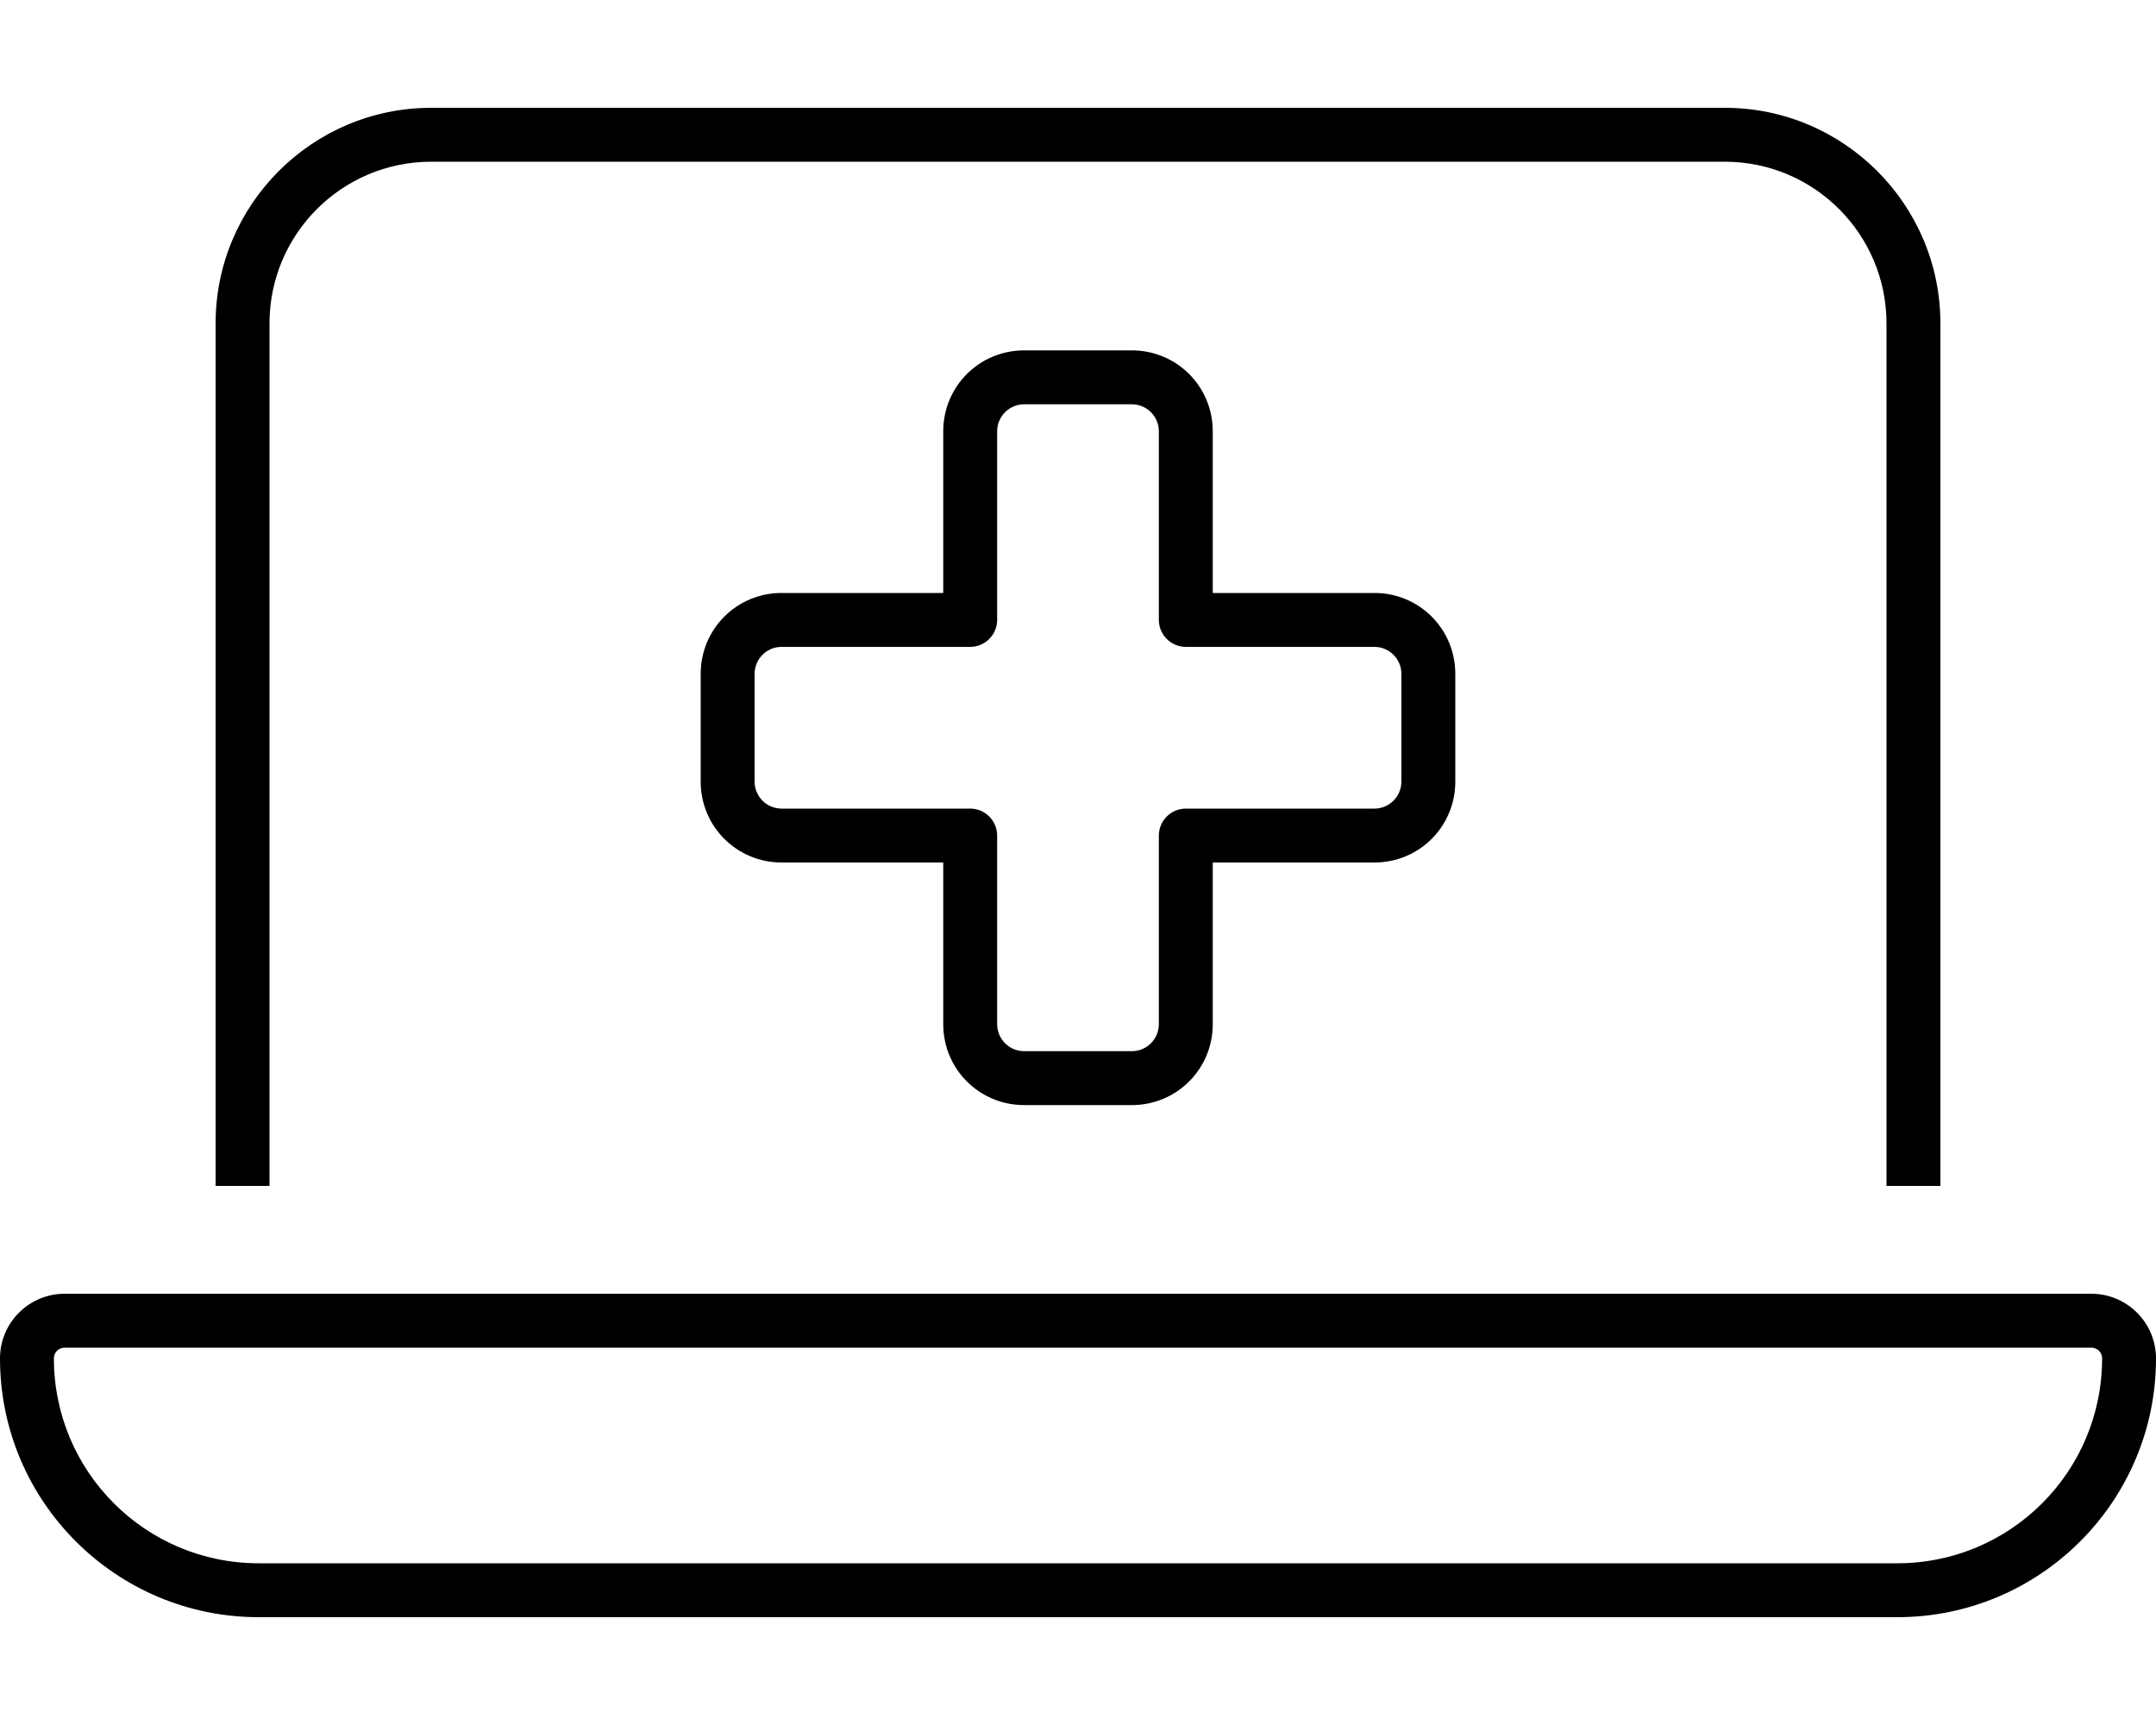
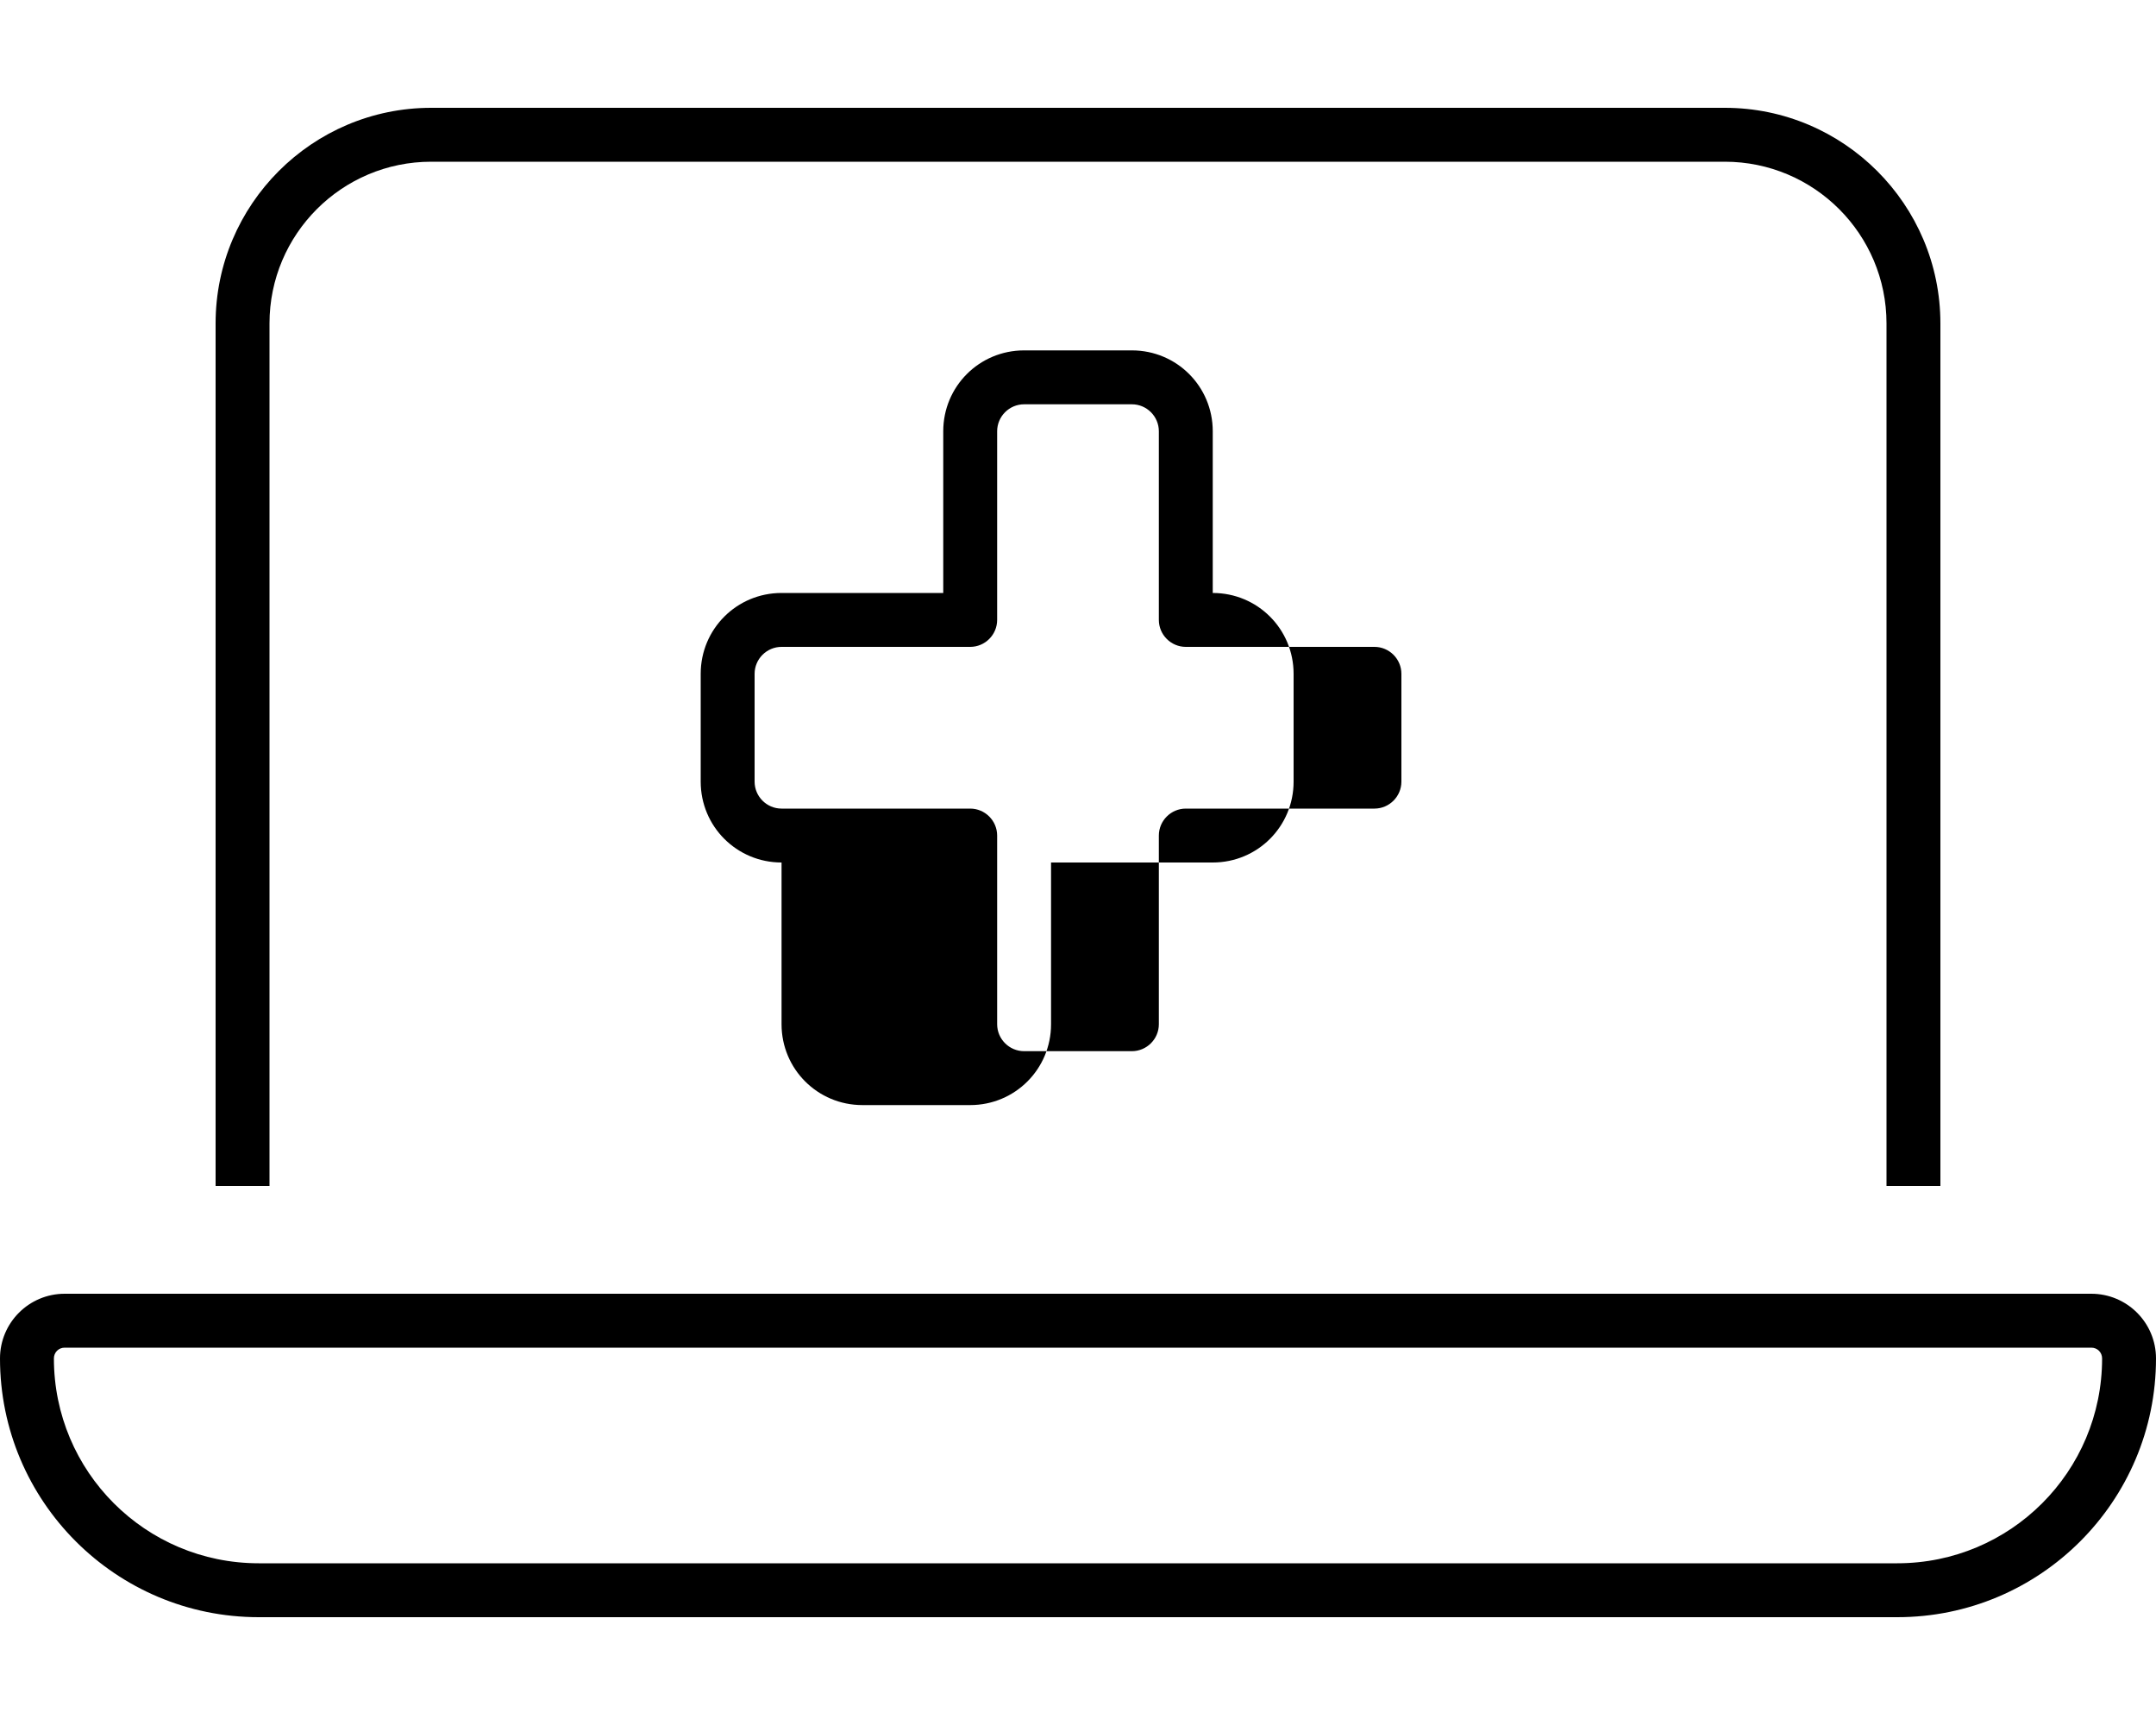
<svg xmlns="http://www.w3.org/2000/svg" viewBox="0 0 640 512">
-   <path d="M128 48H512c26.5 0 48 21.5 48 48V352h16V96c0-35.3-28.7-64-64-64H128C92.7 32 64 60.7 64 96V352H80V96c0-26.5 21.5-48 48-48zM620.8 400c1.8 0 3.2 1.4 3.2 3.2c0 33.6-27.2 60.8-60.8 60.8H76.8C43.2 464 16 436.8 16 403.2c0-1.8 1.4-3.2 3.2-3.2H620.8zM19.2 384C8.6 384 0 392.6 0 403.2C0 445.6 34.4 480 76.8 480H563.2c42.4 0 76.8-34.4 76.8-76.8c0-10.6-8.6-19.2-19.2-19.2H19.2zM296 128c0-4.4 3.6-8 8-8h32c4.4 0 8 3.6 8 8v56c0 4.4 3.6 8 8 8h56c4.4 0 8 3.6 8 8v32c0 4.4-3.6 8-8 8H352c-4.4 0-8 3.6-8 8v56c0 4.4-3.6 8-8 8H304c-4.4 0-8-3.6-8-8V248c0-4.4-3.6-8-8-8H232c-4.4 0-8-3.6-8-8V200c0-4.4 3.6-8 8-8h56c4.4 0 8-3.6 8-8V128zm8-24c-13.3 0-24 10.7-24 24v48H232c-13.3 0-24 10.7-24 24v32c0 13.3 10.7 24 24 24h48v48c0 13.3 10.7 24 24 24h32c13.3 0 24-10.7 24-24V256h48c13.3 0 24-10.7 24-24V200c0-13.3-10.7-24-24-24H360V128c0-13.3-10.7-24-24-24H304z" />
+   <path d="M128 48H512c26.5 0 48 21.5 48 48V352h16V96c0-35.3-28.7-64-64-64H128C92.7 32 64 60.7 64 96V352H80V96c0-26.5 21.5-48 48-48zM620.8 400c1.8 0 3.2 1.4 3.2 3.2c0 33.6-27.2 60.8-60.8 60.8H76.8C43.2 464 16 436.8 16 403.2c0-1.8 1.4-3.2 3.2-3.2H620.8zM19.2 384C8.6 384 0 392.6 0 403.2C0 445.6 34.4 480 76.8 480H563.2c42.4 0 76.8-34.4 76.8-76.8c0-10.6-8.6-19.2-19.2-19.2H19.2zM296 128c0-4.4 3.6-8 8-8h32c4.4 0 8 3.6 8 8v56c0 4.4 3.6 8 8 8h56c4.4 0 8 3.6 8 8v32c0 4.4-3.6 8-8 8H352c-4.4 0-8 3.6-8 8v56c0 4.4-3.6 8-8 8H304c-4.4 0-8-3.6-8-8V248c0-4.4-3.6-8-8-8H232c-4.4 0-8-3.6-8-8V200c0-4.4 3.6-8 8-8h56c4.4 0 8-3.6 8-8V128zm8-24c-13.3 0-24 10.7-24 24v48H232c-13.3 0-24 10.7-24 24v32c0 13.3 10.7 24 24 24v48c0 13.3 10.7 24 24 24h32c13.3 0 24-10.7 24-24V256h48c13.3 0 24-10.7 24-24V200c0-13.3-10.7-24-24-24H360V128c0-13.3-10.7-24-24-24H304z" />
</svg>